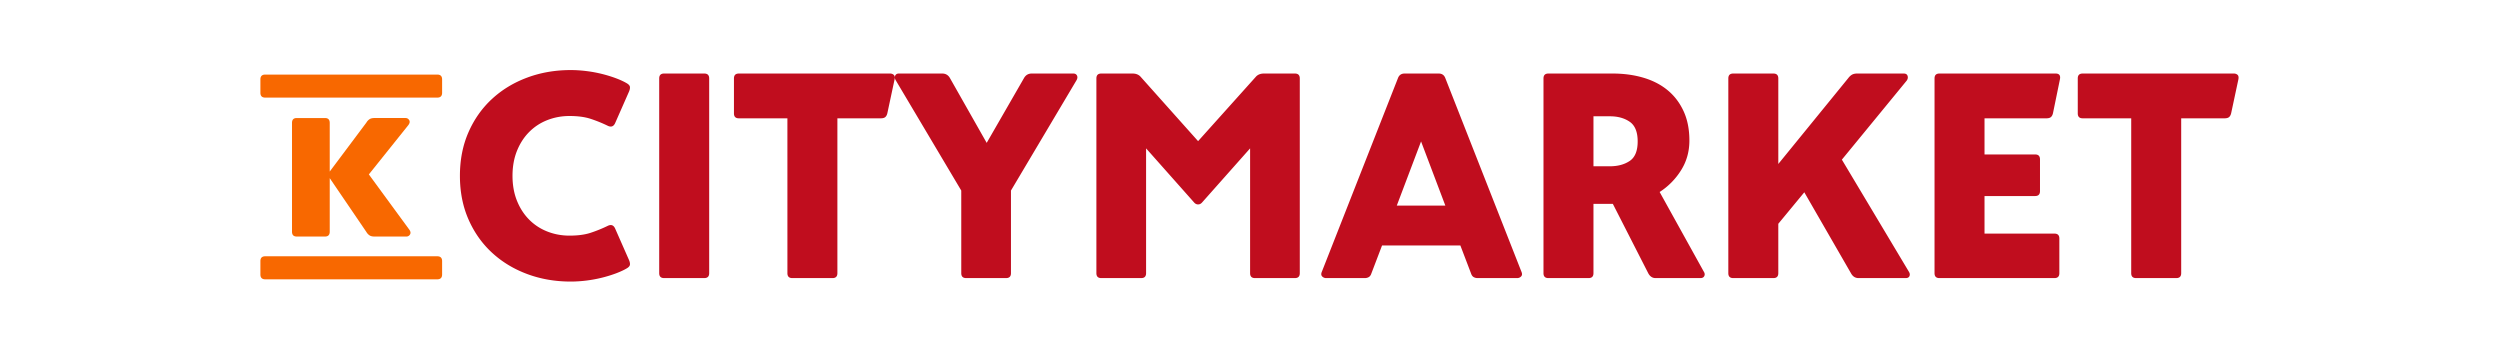
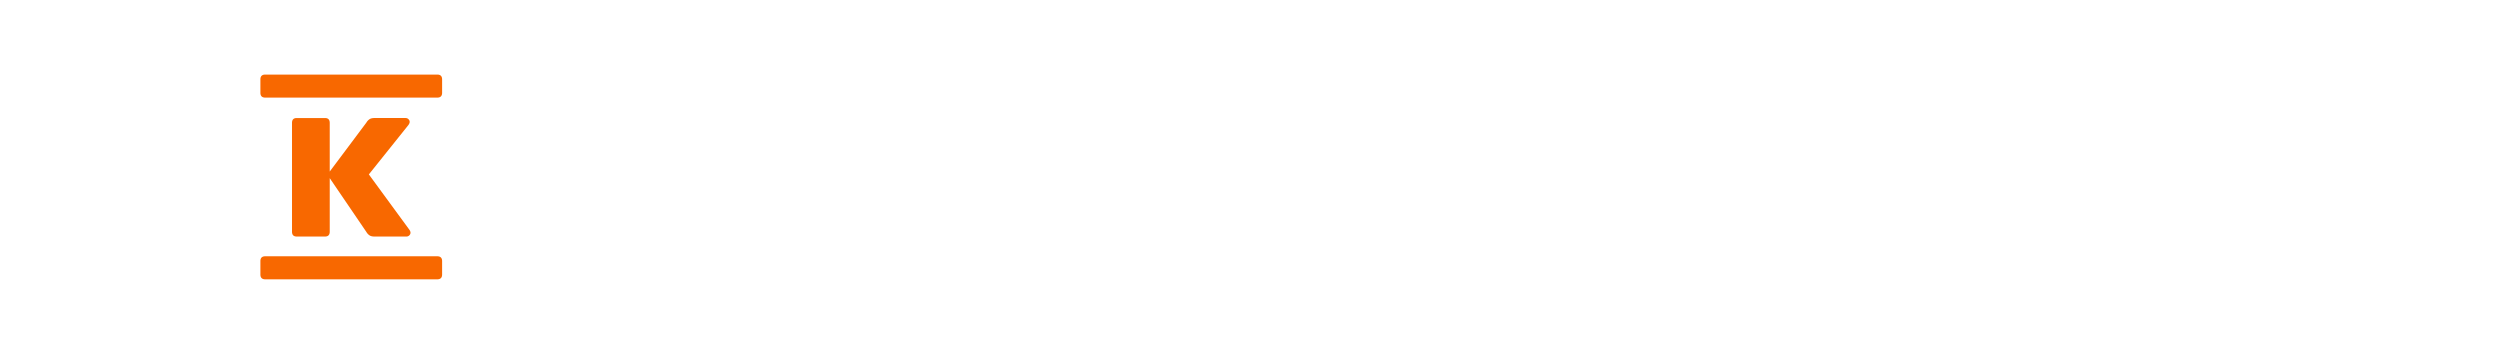
<svg xmlns="http://www.w3.org/2000/svg" viewBox="0 0 274 48" height="38">
  <g fill="none" fill-rule="evenodd">
-     <path fill="#C00D1E" d="M27.62 24.34c0-2.213.393-4.22 1.18-6.02.787-1.8 1.873-3.34 3.26-4.62 1.387-1.28 3.013-2.267 4.88-2.96 1.867-.693 3.867-1.04 6-1.04.72 0 1.453.047 2.2.14a18.215 18.215 0 0 1 4.1 1c.6.227 1.1.46 1.5.7.267.16.407.333.42.52.013.187-.033.4-.14.64l-1.92 4.36c-.213.453-.547.573-1 .36a18.8 18.8 0 0 0-2.42-.98c-.787-.253-1.753-.38-2.9-.38-1.067 0-2.08.187-3.04.56-.96.373-1.8.92-2.52 1.64-.72.72-1.287 1.593-1.7 2.62-.413 1.027-.62 2.18-.62 3.46 0 1.28.207 2.433.62 3.46.413 1.027.98 1.9 1.7 2.62.72.72 1.56 1.267 2.52 1.64s1.973.56 3.04.56c1.147 0 2.113-.127 2.9-.38a18.8 18.8 0 0 0 2.42-.98c.453-.213.787-.093 1 .36l1.92 4.36c.107.24.153.453.14.64-.013.187-.153.36-.42.52-.4.24-.9.473-1.5.7a18.215 18.215 0 0 1-4.1 1c-.747.093-1.48.14-2.2.14-2.133 0-4.133-.347-6-1.04-1.867-.693-3.493-1.68-4.88-2.96s-2.473-2.82-3.26-4.62c-.787-1.8-1.18-3.807-1.18-6.02zm27.589-13.48c0-.453.226-.68.68-.68h5.56c.453 0 .68.227.68.68v26.96c0 .453-.227.68-.68.68h-5.56c-.454 0-.68-.227-.68-.68V10.86zm31.948-.68c.213 0 .387.06.52.18s.173.327.12.62l-1 4.68c-.053.24-.147.42-.28.54-.133.12-.347.18-.64.18h-6v21.44c0 .453-.227.68-.68.68h-5.56c-.453 0-.68-.227-.68-.68V16.38h-6.72c-.453 0-.68-.227-.68-.68v-4.84c0-.453.227-.68.68-.68h20.92zm9.869 16.2-9.08-15.28c-.134-.24-.154-.453-.06-.64.093-.187.26-.28.5-.28h6c.48 0 .84.213 1.08.64l5.08 8.96 5.16-8.96c.24-.427.6-.64 1.08-.64h5.76c.24 0 .406.093.5.28.093.187.073.4-.06.64l-9.08 15.28v11.44c0 .453-.227.68-.68.68h-5.52c-.454 0-.68-.227-.68-.68V26.38zm19.388 12.12c-.453 0-.68-.227-.68-.68V10.86c0-.453.227-.68.68-.68h4.32c.454 0 .814.133 1.08.4l8 8.96 8.04-8.96c.267-.267.627-.4 1.08-.4h4.28c.454 0 .68.227.68.68v26.96c0 .453-.226.68-.68.68h-5.52c-.453 0-.68-.227-.68-.68V20.54l-6.64 7.48c-.16.187-.346.28-.56.28-.213 0-.4-.093-.56-.28l-6.64-7.48v17.28c0 .453-.226.68-.68.68h-5.52zm49.709-4.52h-10.84l-1.48 3.88c-.08.24-.2.407-.36.5-.16.093-.347.14-.56.14h-5.32a.75.75 0 0 1-.58-.24c-.147-.16-.153-.387-.02-.68l10.52-26.76c.16-.427.467-.64.92-.64h4.72c.453 0 .76.213.92.64l10.52 26.76c.133.293.127.52-.02.68a.75.75 0 0 1-.58.24h-5.44c-.213 0-.4-.047-.56-.14-.16-.093-.28-.26-.36-.5l-1.48-3.88zm-8.8-5.52h6.72l-3.36-8.88-3.36 8.88zm29.908-.24h-2.68v9.6c0 .453-.226.68-.68.68h-5.56c-.453 0-.68-.227-.68-.68V10.86c0-.453.227-.68.68-.68h8.88c1.547 0 2.974.193 4.28.58 1.307.387 2.427.967 3.36 1.74.934.773 1.667 1.74 2.2 2.9.534 1.16.8 2.513.8 4.06 0 1.52-.386 2.893-1.16 4.12a9.633 9.633 0 0 1-2.96 3l6.12 11.04c.134.213.154.413.06.6-.093.187-.273.28-.54.28h-6.2c-.426 0-.76-.213-1-.64l-4.92-9.64zm-.4-5.2c1.094 0 2.007-.247 2.74-.74.734-.493 1.1-1.393 1.1-2.7 0-1.307-.366-2.213-1.1-2.72-.733-.507-1.646-.76-2.74-.76h-2.28v6.92h2.28zm32.109-.92 9.28 15.52c.133.213.16.413.08.6s-.253.28-.52.28h-6.52c-.453 0-.8-.213-1.04-.64l-6.48-11.24-3.6 4.36v6.84c0 .453-.227.68-.68.68h-5.56c-.453 0-.68-.227-.68-.68V10.86c0-.453.227-.68.68-.68h5.56c.453 0 .68.227.68.68V22.7l9.68-11.88c.16-.213.333-.373.52-.48.187-.107.427-.16.72-.16h6.44c.293 0 .473.113.54.34.067.227.02.447-.14.66l-8.96 10.92zm13.509 16.4c-.454 0-.68-.227-.68-.68V10.86c0-.453.226-.68.68-.68h16.08c.506 0 .706.267.6.8l-.96 4.68c-.054.24-.147.42-.28.54-.134.12-.347.18-.64.18h-8.56v5h7c.453 0 .68.227.68.68v4.4c0 .453-.227.68-.68.68h-7v5.2h9.68c.453 0 .68.227.68.68v4.8c0 .453-.227.68-.68.68h-15.92zm40.748-28.32c.213 0 .387.06.52.18s.173.327.12.62l-1 4.68c-.053.24-.147.42-.28.54-.133.12-.347.18-.64.18h-6v21.44c0 .453-.227.68-.68.68h-5.56c-.453 0-.68-.227-.68-.68V16.38h-6.72c-.453 0-.68-.227-.68-.68v-4.84c0-.453.227-.68.68-.68h20.92z" />
    <path fill="#F86800" d="M15.781 32.747c-.282 0-.506-.053-.672-.16a1.421 1.421 0 0 1-.442-.477l-5.07-7.447v7.407c0 .451-.218.677-.653.677H5.026c-.436 0-.653-.226-.653-.677V17.018c0-.452.217-.677.653-.677h3.918c.435 0 .653.225.653.677v6.73l5.07-6.77a1.41 1.41 0 0 1 .442-.478c.166-.106.39-.16.672-.16h4.302c.23 0 .403.1.519.3.115.198.07.43-.135.696l-5.454 6.81 5.57 7.605c.204.266.25.498.134.697a.562.562 0 0 1-.519.299h-4.417zM-.002 36.15c0-.447.225-.67.674-.67H24.48c.45 0 .674.223.674.67V38c0 .447-.225.67-.674.67H.672c-.45 0-.674-.223-.674-.67v-1.85zm0-25.157c0-.446.225-.669.674-.669H24.48c.45 0 .674.223.674.67v1.85c0 .446-.225.67-.674.67H.672c-.45 0-.674-.224-.674-.67v-1.85z" />
  </g>
  <title>K-Citymarket</title>
</svg>